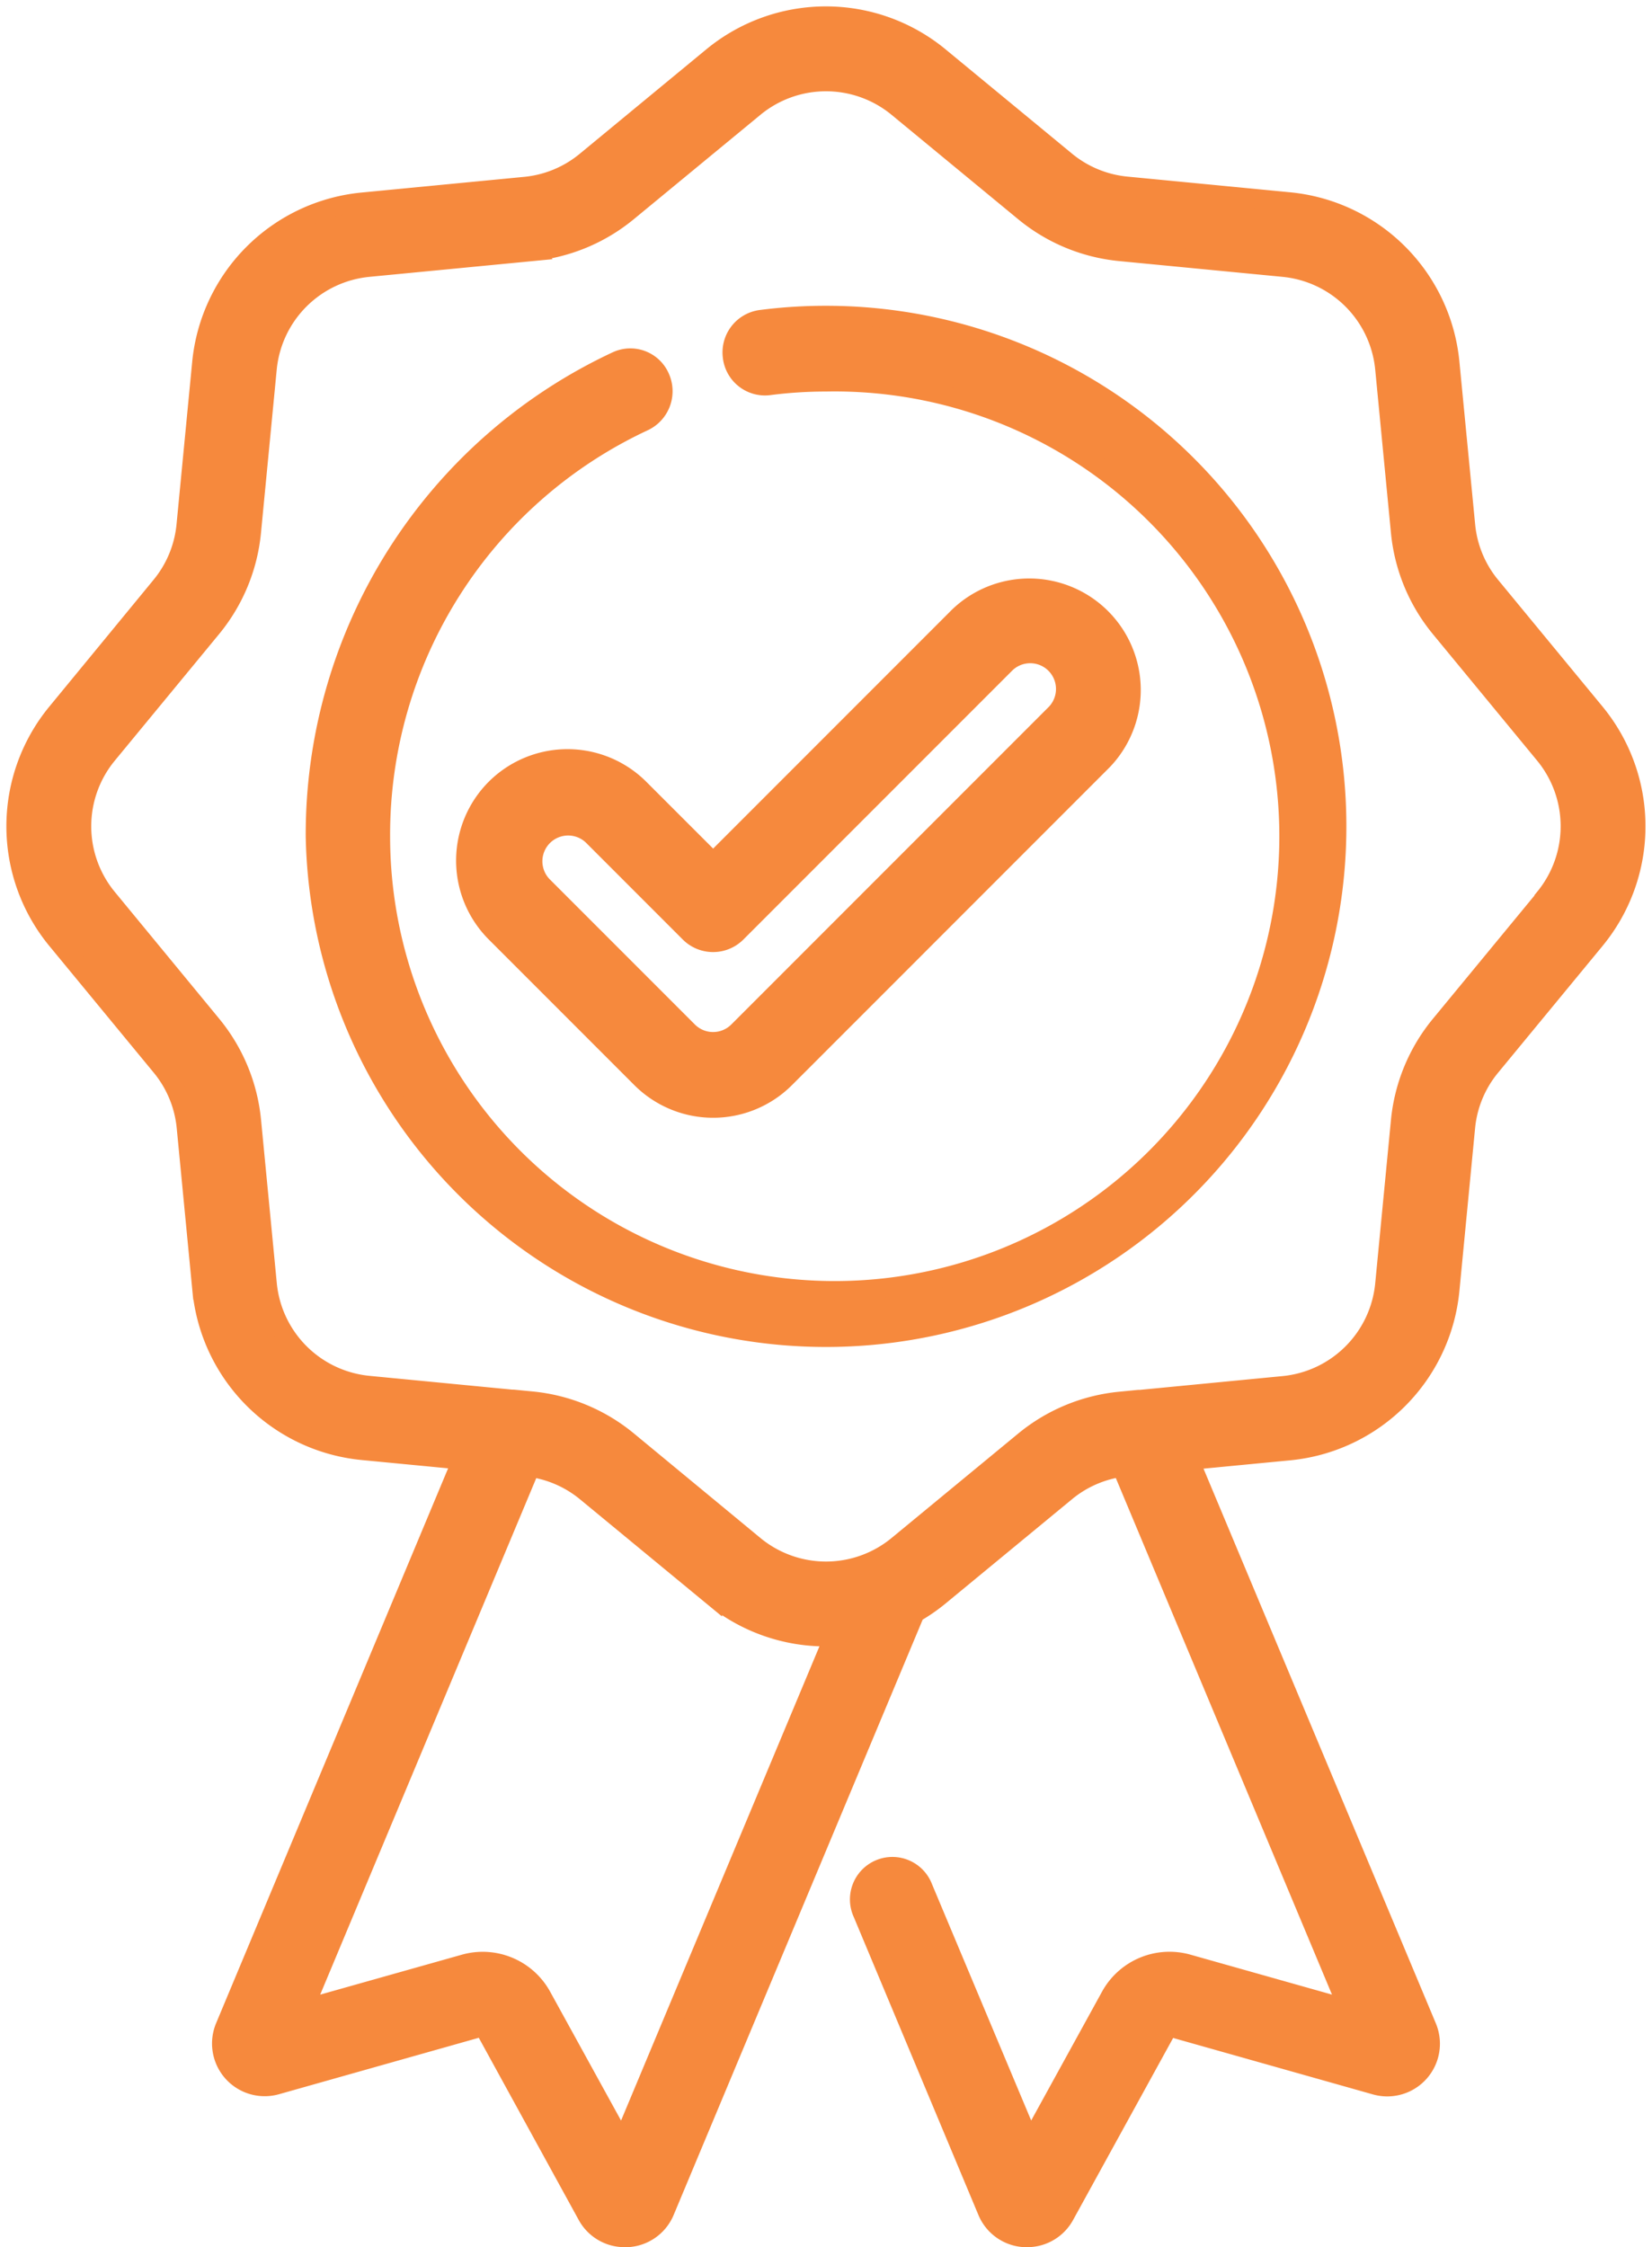
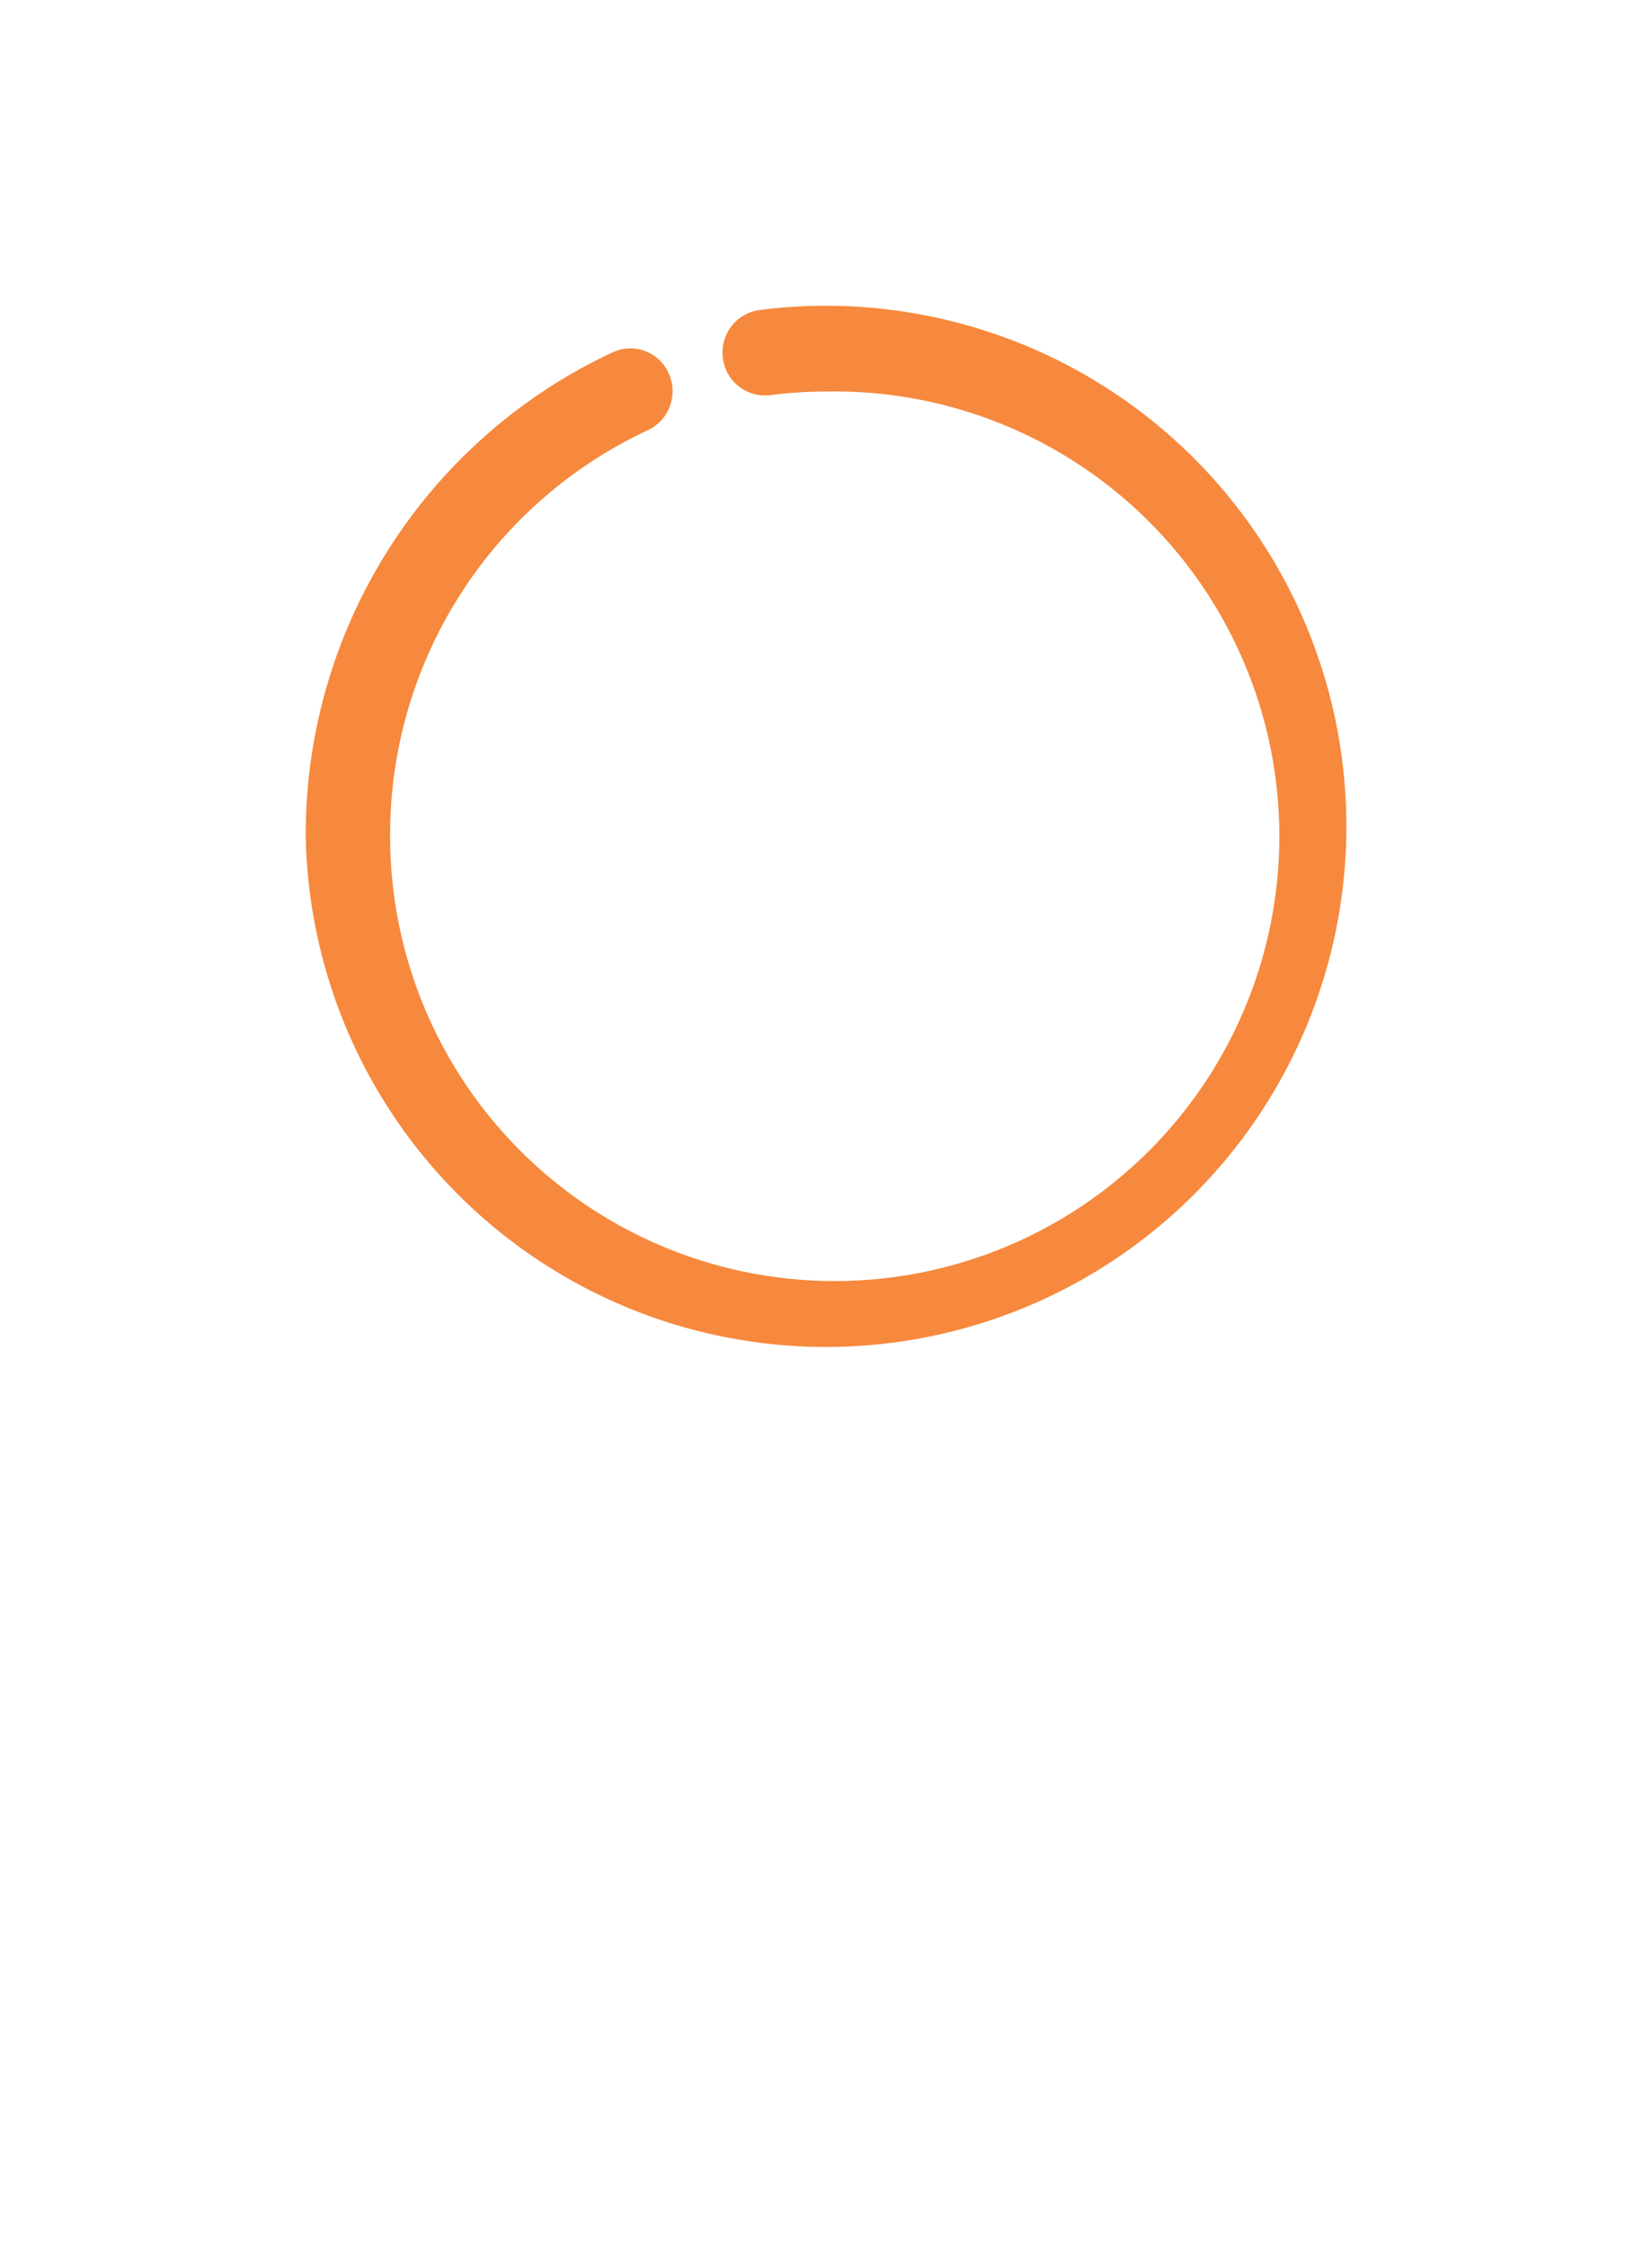
<svg xmlns="http://www.w3.org/2000/svg" width="26.035" height="35.399" viewBox="0 0 26.035 35.399">
  <g id="badge" transform="translate(0.25 0.25)">
-     <path id="Path_61" data-name="Path 61" d="M24.892,10.979,23.249,8.986a1.763,1.763,0,0,1-.4-.957L22.6,5.457a2.815,2.815,0,0,0-2.528-2.528l-2.572-.248a1.767,1.767,0,0,1-.957-.4L14.554.641a2.815,2.815,0,0,0-3.575,0L8.986,2.285a1.766,1.766,0,0,1-.957.4l-2.572.248A2.816,2.816,0,0,0,2.929,5.457L2.681,8.028a1.767,1.767,0,0,1-.4.957L.641,10.979a2.815,2.815,0,0,0,0,3.575l1.643,1.993a1.767,1.767,0,0,1,.4.957l.248,2.572A2.816,2.816,0,0,0,5.457,22.6l1.572.151L3.294,31.68a.68.68,0,0,0,.813.916l3.24-.915a.029.029,0,0,1,.034.014L9,34.646A.674.674,0,0,0,9.6,35h.036a.677.677,0,0,0,.593-.417l3.943-9.423a2.8,2.8,0,0,0,.385-.266l1.993-1.643a1.763,1.763,0,0,1,.877-.386L21,31.4l-2.527-.713a1.064,1.064,0,0,0-1.225.512l-1.265,2.3L14.3,29.49a.519.519,0,1,0-.957.4l1.964,4.693A.676.676,0,0,0,15.9,35h.036a.674.674,0,0,0,.595-.352l1.622-2.95a.03.03,0,0,1,.034-.014l3.24.915a.68.68,0,0,0,.813-.917L18.5,22.756l1.572-.151A2.815,2.815,0,0,0,22.6,20.077l.248-2.572a1.762,1.762,0,0,1,.4-.957l1.643-1.993A2.815,2.815,0,0,0,24.892,10.979ZM9.556,33.5l-1.266-2.3a1.063,1.063,0,0,0-1.225-.512L4.538,31.4l3.571-8.533a1.765,1.765,0,0,1,.877.386l1.993,1.643a2.805,2.805,0,0,0,1.788.64l.122,0Zm14.536-19.6-1.643,1.993a2.8,2.8,0,0,0-.629,1.518l-.248,2.572a1.775,1.775,0,0,1-1.594,1.594l-2.259.218-.027,0-.286.028a2.8,2.8,0,0,0-1.518.629l-1.993,1.643a1.775,1.775,0,0,1-2.255,0L9.646,22.448a2.8,2.8,0,0,0-1.518-.629l-.287-.028-.024,0-2.26-.218a1.775,1.775,0,0,1-1.594-1.594l-.248-2.571a2.8,2.8,0,0,0-.629-1.518L1.442,13.894a1.775,1.775,0,0,1,0-2.255L3.085,9.646a2.8,2.8,0,0,0,.629-1.518l.248-2.572A1.775,1.775,0,0,1,5.556,3.962l2.572-.248a2.8,2.8,0,0,0,1.518-.629L11.64,1.442a1.775,1.775,0,0,1,2.255,0l1.993,1.643a2.8,2.8,0,0,0,1.518.629l2.572.248a1.775,1.775,0,0,1,1.594,1.594l.248,2.572a2.8,2.8,0,0,0,.629,1.518l1.643,1.993A1.776,1.776,0,0,1,24.091,13.894Zm0,0" fill="#f6893d" stroke="#f6893d" stroke-width="0.3" />
    <path id="Path_62" data-name="Path 62" d="M76.206,68.156a7.977,7.977,0,0,0-1.03.066.524.524,0,0,0-.446.588.518.518,0,0,0,.576.455,6.963,6.963,0,0,1,.9-.058,7.157,7.157,0,1,1-7.019,7.156,7.179,7.179,0,0,1,4.147-6.532.529.529,0,0,0,.259-.694.511.511,0,0,0-.681-.264,8.232,8.232,0,0,0-4.755,7.49,8.051,8.051,0,1,0,8.05-8.207Zm0,0" transform="translate(-63.439 -63.439)" fill="#f6893d" stroke="#f6893d" stroke-width="0.3" />
-     <path id="Path_63" data-name="Path 63" d="M105.041,135.131a1.608,1.608,0,0,0,0,2.272l2.295,2.295a1.607,1.607,0,0,0,2.272,0l5.009-5.009a1.607,1.607,0,0,0-2.272-2.272l-3.873,3.873-1.159-1.158A1.608,1.608,0,0,0,105.041,135.131Zm3.431,2.427a.525.525,0,0,0,.371-.154l4.244-4.244a.556.556,0,0,1,.786.786l-5.009,5.009a.556.556,0,0,1-.786,0l-2.295-2.295a.556.556,0,0,1,.786-.786l1.53,1.53A.525.525,0,0,0,108.472,137.558Zm0,0" transform="translate(-97.483 -122.96)" fill="#f6893d" stroke="#f6893d" stroke-width="0.3" />
  </g>
</svg>